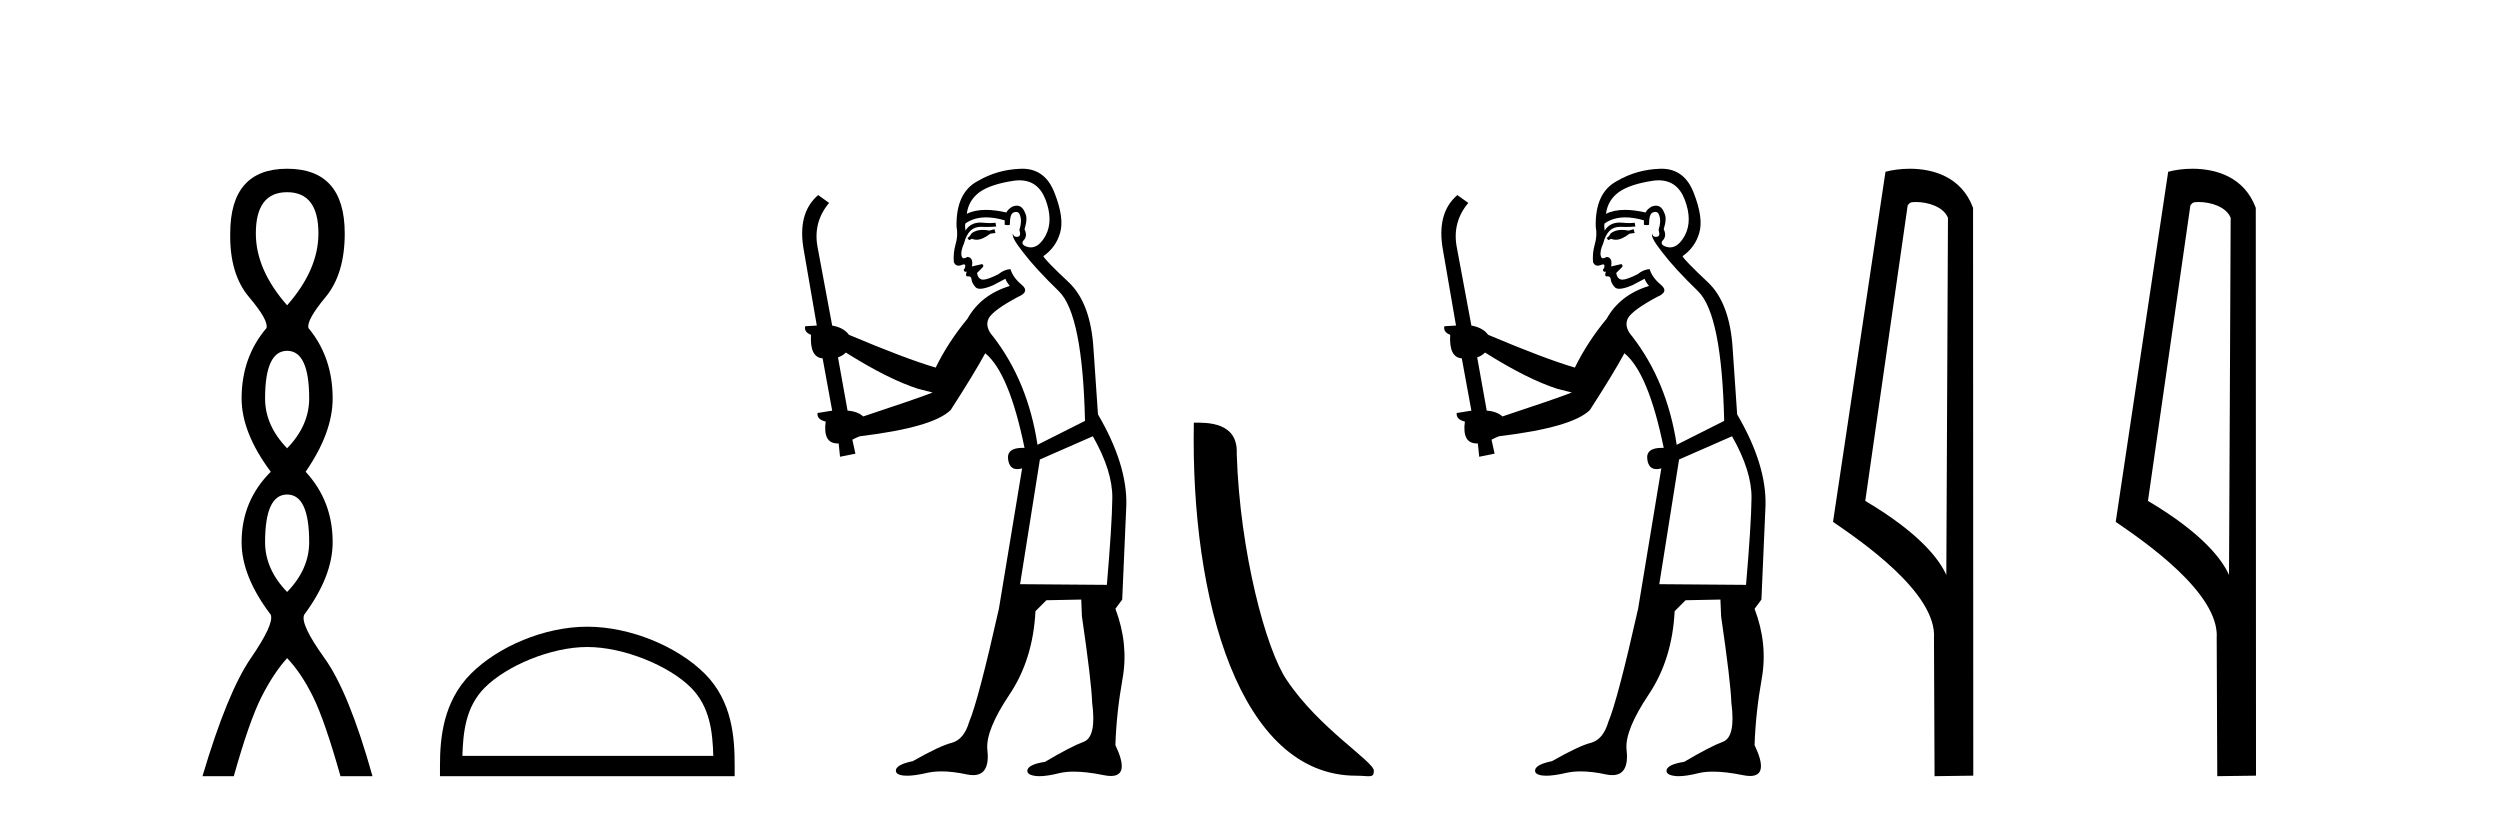
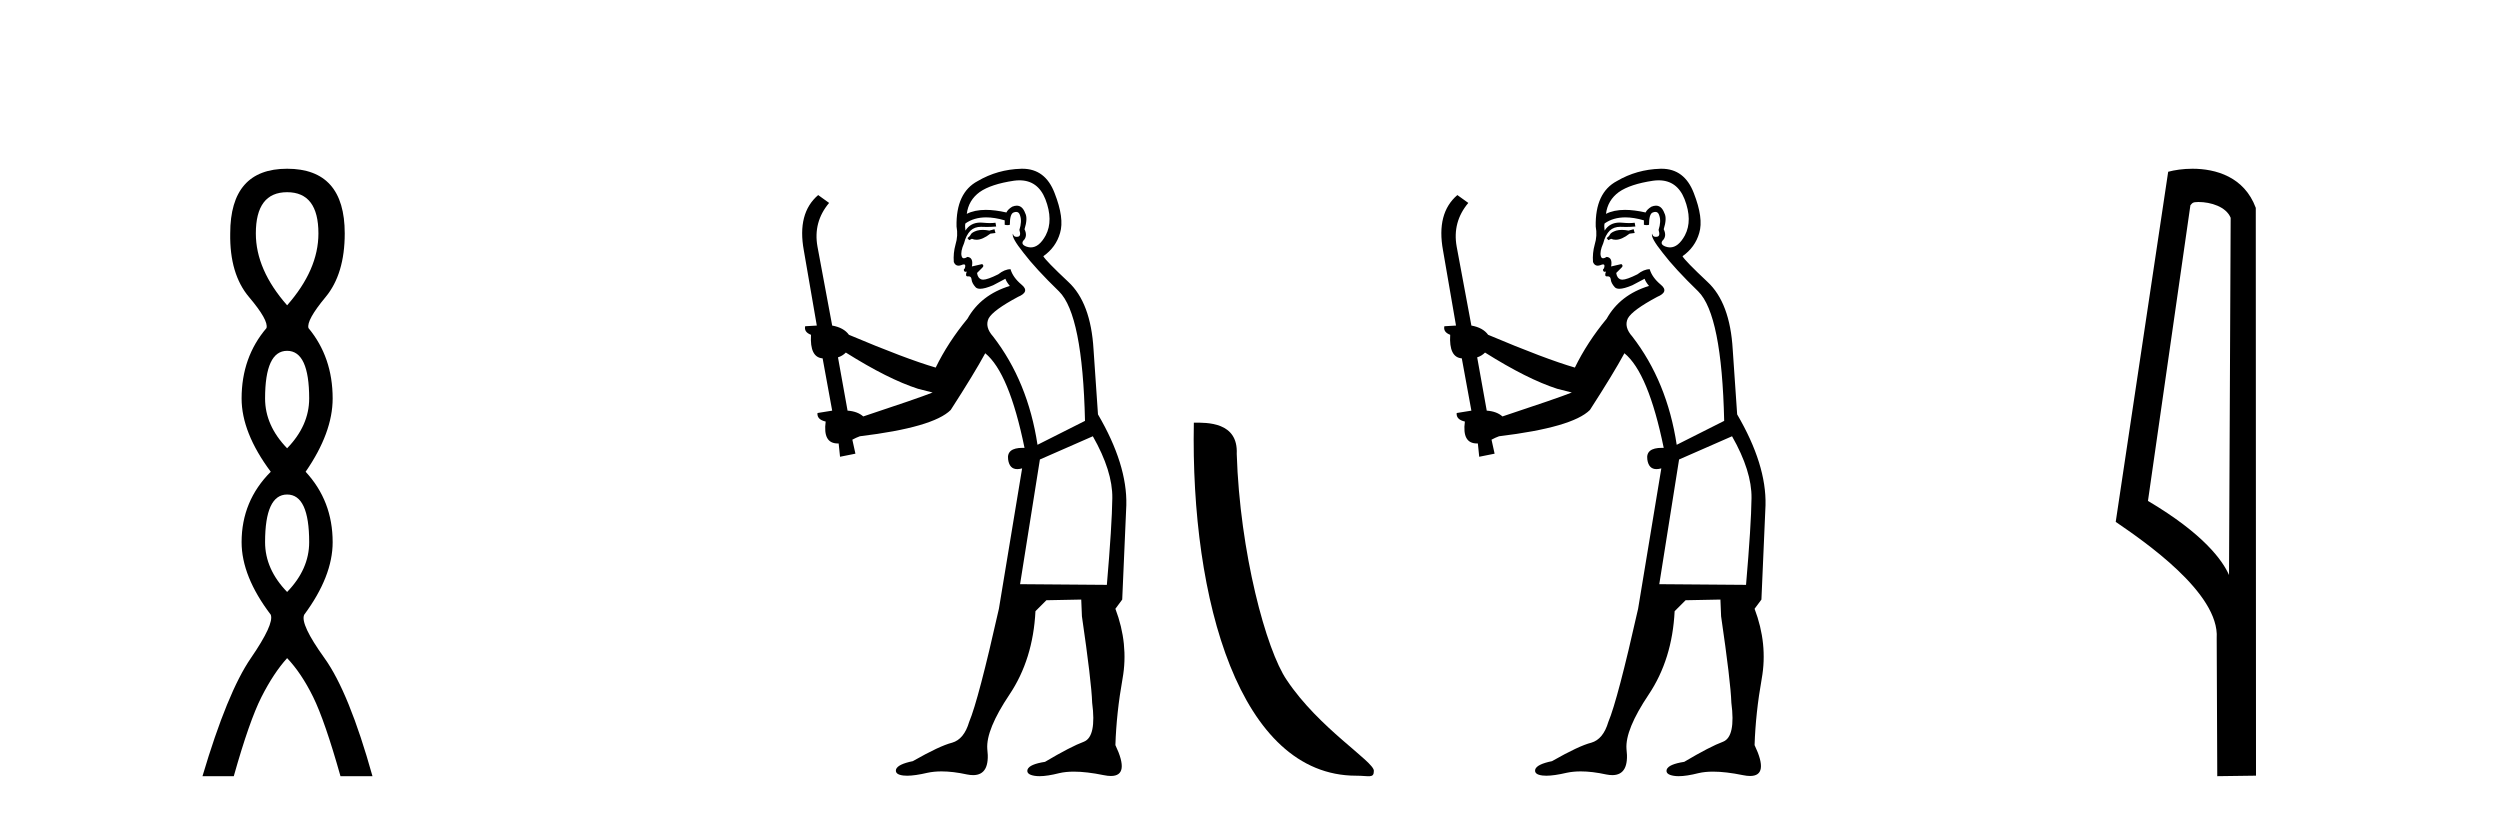
<svg xmlns="http://www.w3.org/2000/svg" width="125.0" height="41.0">
  <path d="M 14.356 9.61 Q 15.921 9.61 15.921 11.673 Q 15.921 13.487 14.356 15.265 Q 12.792 13.487 12.792 11.673 Q 12.792 9.61 14.356 9.61 ZM 14.356 17.541 Q 15.459 17.541 15.459 19.924 Q 15.459 21.276 14.356 22.414 Q 13.254 21.276 13.254 19.924 Q 13.254 17.541 14.356 17.541 ZM 14.356 24.726 Q 15.459 24.726 15.459 27.108 Q 15.459 28.46 14.356 29.598 Q 13.254 28.46 13.254 27.108 Q 13.254 24.726 14.356 24.726 ZM 14.356 8.437 Q 11.511 8.437 11.511 11.673 Q 11.476 13.7 12.454 14.856 Q 13.432 16.012 13.325 16.403 Q 12.08 17.862 12.08 19.924 Q 12.08 21.631 13.538 23.588 Q 12.08 25.046 12.08 27.108 Q 12.08 28.816 13.538 30.736 Q 13.716 31.198 12.543 32.906 Q 11.369 34.613 10.124 38.809 L 11.689 38.809 Q 12.471 36.035 13.076 34.844 Q 13.681 33.652 14.356 32.906 Q 15.068 33.652 15.655 34.844 Q 16.241 36.035 17.024 38.809 L 18.624 38.809 Q 17.451 34.613 16.224 32.906 Q 14.997 31.198 15.21 30.736 Q 16.633 28.816 16.633 27.108 Q 16.633 25.046 15.281 23.588 Q 16.633 21.631 16.633 19.924 Q 16.633 17.862 15.423 16.403 Q 15.317 16.012 16.277 14.856 Q 17.237 13.7 17.237 11.673 Q 17.237 8.437 14.356 8.437 Z" style="fill:#000000;stroke:none" />
-   <path d="M 29.366 32.35 C 31.178 32.35 33.447 33.281 34.544 34.378 C 35.505 35.339 35.63 36.612 35.665 37.795 L 23.12 37.795 C 23.155 36.612 23.281 35.339 24.241 34.378 C 25.339 33.281 27.554 32.35 29.366 32.35 ZM 29.366 31.335 C 27.216 31.335 24.903 32.329 23.547 33.684 C 22.157 35.075 21.999 36.906 21.999 38.275 L 21.999 38.809 L 36.733 38.809 L 36.733 38.275 C 36.733 36.906 36.629 35.075 35.238 33.684 C 33.883 32.329 31.516 31.335 29.366 31.335 Z" style="fill:#000000;stroke:none" />
  <path d="M 49.723 11.461 L 49.467 11.53 Q 49.287 11.495 49.134 11.495 Q 48.98 11.495 48.852 11.53 Q 48.595 11.615 48.544 11.717 Q 48.493 11.82 48.373 11.905 L 48.459 12.008 L 48.595 11.94 Q 48.703 11.988 48.824 11.988 Q 49.127 11.988 49.518 11.683 L 49.774 11.649 L 49.723 11.461 ZM 50.971 9.016 Q 51.894 9.016 52.268 9.958 Q 52.678 11.017 52.285 11.769 Q 51.957 12.37 51.542 12.37 Q 51.438 12.37 51.329 12.332 Q 51.038 12.23 51.158 12.042 Q 51.397 11.82 51.226 11.461 Q 51.397 10.915 51.26 10.658 Q 51.123 10.283 50.839 10.283 Q 50.735 10.283 50.611 10.334 Q 50.389 10.47 50.321 10.624 Q 49.748 10.494 49.291 10.494 Q 48.726 10.494 48.339 10.693 Q 48.425 10.009 48.988 9.599 Q 49.552 9.206 50.697 9.036 Q 50.84 9.016 50.971 9.016 ZM 42.292 17.628 Q 44.41 18.96 45.896 19.438 L 46.631 19.626 Q 45.896 19.917 43.163 20.822 Q 42.873 20.566 42.378 20.532 L 41.899 17.867 Q 42.121 17.799 42.292 17.628 ZM 50.81 10.595 Q 50.955 10.595 51.004 10.778 Q 51.106 11.068 50.97 11.495 Q 51.072 11.82 50.884 11.837 Q 50.853 11.842 50.825 11.842 Q 50.674 11.842 50.645 11.683 L 50.645 11.683 Q 50.56 11.871 51.175 12.64 Q 51.773 13.426 52.951 14.57 Q 54.13 15.732 54.25 21.044 L 51.875 22.24 Q 51.397 19.08 49.655 16.825 Q 49.227 16.347 49.432 15.92 Q 49.655 15.51 50.901 14.843 Q 51.516 14.587 51.072 14.228 Q 50.645 13.87 50.526 13.46 Q 50.235 13.46 49.911 13.716 Q 49.375 13.984 49.153 13.984 Q 49.106 13.984 49.074 13.972 Q 48.886 13.904 48.852 13.648 L 49.108 13.391 Q 49.227 13.289 49.108 13.204 L 48.595 13.323 Q 48.681 12.879 48.373 12.845 Q 48.266 12.914 48.196 12.914 Q 48.111 12.914 48.083 12.811 Q 48.015 12.589 48.203 12.162 Q 48.305 11.752 48.527 11.53 Q 48.732 11.34 49.054 11.34 Q 49.08 11.34 49.108 11.342 Q 49.227 11.347 49.345 11.347 Q 49.58 11.347 49.808 11.325 L 49.774 11.137 Q 49.646 11.154 49.497 11.154 Q 49.347 11.154 49.176 11.137 Q 49.097 11.128 49.023 11.128 Q 48.524 11.128 48.271 11.53 Q 48.237 11.273 48.271 11.171 Q 48.703 10.869 49.306 10.869 Q 49.729 10.869 50.235 11.017 L 50.235 11.239 Q 50.312 11.256 50.376 11.256 Q 50.44 11.256 50.492 11.239 Q 50.492 10.693 50.679 10.624 Q 50.753 10.595 50.81 10.595 ZM 54.642 21.813 Q 55.633 23.555 55.616 24.905 Q 55.599 26.254 55.343 29.243 L 51.004 29.209 L 51.995 22.974 L 54.642 21.813 ZM 51.118 8.437 Q 51.087 8.437 51.055 8.438 Q 49.877 8.472 48.886 9.053 Q 47.793 9.633 47.827 11.325 Q 47.912 11.786 47.775 12.23 Q 47.656 12.657 47.69 13.101 Q 47.763 13.284 47.924 13.284 Q 47.988 13.284 48.066 13.255 Q 48.146 13.22 48.193 13.22 Q 48.309 13.22 48.237 13.426 Q 48.168 13.46 48.203 13.545 Q 48.225 13.591 48.278 13.591 Q 48.305 13.591 48.339 13.579 L 48.339 13.579 Q 48.243 13.82 48.387 13.82 Q 48.397 13.82 48.408 13.819 Q 48.422 13.817 48.434 13.817 Q 48.563 13.817 48.578 13.972 Q 48.595 14.16 48.783 14.365 Q 48.857 14.439 49.007 14.439 Q 49.24 14.439 49.655 14.263 L 50.269 13.938 Q 50.321 14.092 50.492 14.297 Q 49.04 14.741 48.373 15.937 Q 47.4 17.115 46.785 18.379 Q 45.316 17.952 42.446 16.74 Q 42.19 16.381 41.609 16.278 L 40.874 12.332 Q 40.652 11.102 41.455 10.146 L 40.909 9.753 Q 39.85 10.658 40.191 12.52 L 40.84 16.278 L 40.259 16.312 Q 40.191 16.603 40.55 16.74 Q 40.482 17.867 41.131 17.918 L 41.609 20.532 Q 41.233 20.6 40.874 20.651 Q 40.84 20.976 41.284 21.078 Q 41.135 22.173 41.887 22.173 Q 41.91 22.173 41.933 22.172 L 42.002 22.838 L 42.771 22.684 L 42.617 21.984 Q 42.805 21.881 42.993 21.813 Q 46.665 21.369 47.536 20.498 Q 48.715 18.67 49.262 17.662 Q 50.457 18.636 51.226 22.394 Q 51.178 22.392 51.133 22.392 Q 50.325 22.392 50.406 22.974 Q 50.473 23.456 50.864 23.456 Q 50.973 23.456 51.106 23.419 L 51.106 23.419 L 49.945 30.439 Q 48.92 35 48.459 36.093 Q 48.203 36.964 47.605 37.135 Q 46.99 37.289 45.64 38.058 Q 44.889 38.211 44.803 38.468 Q 44.735 38.724 45.162 38.775 Q 45.25 38.786 45.356 38.786 Q 45.744 38.786 46.375 38.639 Q 46.696 38.57 47.077 38.57 Q 47.649 38.57 48.356 38.724 Q 48.519 38.756 48.656 38.756 Q 49.526 38.756 49.364 37.443 Q 49.296 36.486 50.474 34.727 Q 51.653 32.967 51.773 30.559 L 52.319 30.012 L 54.062 29.978 L 54.096 30.815 Q 54.574 34.095 54.608 35.137 Q 54.83 36.828 54.198 37.084 Q 53.549 37.323 52.251 38.092 Q 51.482 38.211 51.38 38.468 Q 51.294 38.724 51.738 38.792 Q 51.845 38.809 51.976 38.809 Q 52.366 38.809 52.968 38.656 Q 53.284 38.582 53.694 38.582 Q 54.328 38.582 55.189 38.758 Q 55.389 38.799 55.544 38.799 Q 56.505 38.799 55.77 37.255 Q 55.821 35.649 56.129 33.924 Q 56.436 32.199 55.77 30.439 L 56.111 29.978 L 56.316 25.263 Q 56.368 23.231 54.899 20.72 Q 54.83 19.797 54.677 17.474 Q 54.54 15.134 53.413 14.092 Q 52.285 13.033 52.166 12.811 Q 52.798 12.367 53.003 11.649 Q 53.225 10.915 52.729 9.651 Q 52.264 8.437 51.118 8.437 Z" style="fill:#000000;stroke:none" />
  <path d="M 67.808 38.785 C 68.462 38.785 68.693 38.932 68.693 38.539 C 68.693 38.071 65.947 36.418 64.339 34.004 C 63.308 32.504 61.991 27.607 61.837 22.695 C 61.914 21.083 60.332 21.132 59.692 21.132 C 59.521 30.016 61.995 38.785 67.808 38.785 Z" style="fill:#000000;stroke:none" />
  <path d="M 81.682 11.461 L 81.426 11.53 Q 81.247 11.495 81.093 11.495 Q 80.939 11.495 80.811 11.53 Q 80.555 11.615 80.504 11.717 Q 80.453 11.82 80.333 11.905 L 80.418 12.008 L 80.555 11.94 Q 80.662 11.988 80.784 11.988 Q 81.087 11.988 81.477 11.683 L 81.734 11.649 L 81.682 11.461 ZM 82.931 9.016 Q 83.854 9.016 84.228 9.958 Q 84.638 11.017 84.245 11.769 Q 83.917 12.37 83.501 12.37 Q 83.398 12.37 83.288 12.332 Q 82.998 12.23 83.117 12.042 Q 83.357 11.82 83.186 11.461 Q 83.357 10.915 83.22 10.658 Q 83.082 10.283 82.799 10.283 Q 82.694 10.283 82.571 10.334 Q 82.349 10.47 82.28 10.624 Q 81.707 10.494 81.25 10.494 Q 80.686 10.494 80.299 10.693 Q 80.384 10.009 80.948 9.599 Q 81.512 9.206 82.656 9.036 Q 82.799 9.016 82.931 9.016 ZM 74.252 17.628 Q 76.37 18.96 77.856 19.438 L 78.591 19.626 Q 77.856 19.917 75.123 20.822 Q 74.833 20.566 74.337 20.532 L 73.859 17.867 Q 74.081 17.799 74.252 17.628 ZM 82.77 10.595 Q 82.915 10.595 82.964 10.778 Q 83.066 11.068 82.929 11.495 Q 83.032 11.82 82.844 11.837 Q 82.813 11.842 82.785 11.842 Q 82.634 11.842 82.605 11.683 L 82.605 11.683 Q 82.519 11.871 83.134 12.64 Q 83.732 13.426 84.911 14.57 Q 86.09 15.732 86.209 21.044 L 83.835 22.24 Q 83.357 19.08 81.614 16.825 Q 81.187 16.347 81.392 15.92 Q 81.614 15.51 82.861 14.843 Q 83.476 14.587 83.032 14.228 Q 82.605 13.87 82.485 13.46 Q 82.195 13.46 81.87 13.716 Q 81.334 13.984 81.113 13.984 Q 81.066 13.984 81.033 13.972 Q 80.845 13.904 80.811 13.648 L 81.068 13.391 Q 81.187 13.289 81.068 13.204 L 80.555 13.323 Q 80.64 12.879 80.333 12.845 Q 80.225 12.914 80.156 12.914 Q 80.071 12.914 80.043 12.811 Q 79.974 12.589 80.162 12.162 Q 80.265 11.752 80.487 11.53 Q 80.692 11.34 81.013 11.34 Q 81.04 11.34 81.068 11.342 Q 81.187 11.347 81.305 11.347 Q 81.54 11.347 81.768 11.325 L 81.734 11.137 Q 81.606 11.154 81.456 11.154 Q 81.307 11.154 81.136 11.137 Q 81.057 11.128 80.983 11.128 Q 80.483 11.128 80.231 11.53 Q 80.196 11.273 80.231 11.171 Q 80.663 10.869 81.266 10.869 Q 81.689 10.869 82.195 11.017 L 82.195 11.239 Q 82.272 11.256 82.336 11.256 Q 82.4 11.256 82.451 11.239 Q 82.451 10.693 82.639 10.624 Q 82.712 10.595 82.77 10.595 ZM 86.602 21.813 Q 87.593 23.555 87.576 24.905 Q 87.559 26.254 87.302 29.243 L 82.964 29.209 L 83.954 22.974 L 86.602 21.813 ZM 83.078 8.437 Q 83.047 8.437 83.015 8.438 Q 81.836 8.472 80.845 9.053 Q 79.752 9.633 79.786 11.325 Q 79.872 11.786 79.735 12.23 Q 79.616 12.657 79.65 13.101 Q 79.723 13.284 79.883 13.284 Q 79.947 13.284 80.026 13.255 Q 80.105 13.22 80.153 13.22 Q 80.269 13.22 80.196 13.426 Q 80.128 13.46 80.162 13.545 Q 80.185 13.591 80.238 13.591 Q 80.265 13.591 80.299 13.579 L 80.299 13.579 Q 80.203 13.82 80.347 13.82 Q 80.357 13.82 80.367 13.819 Q 80.381 13.817 80.394 13.817 Q 80.522 13.817 80.538 13.972 Q 80.555 14.16 80.743 14.365 Q 80.817 14.439 80.967 14.439 Q 81.199 14.439 81.614 14.263 L 82.229 13.938 Q 82.28 14.092 82.451 14.297 Q 80.999 14.741 80.333 15.937 Q 79.359 17.115 78.744 18.379 Q 77.275 17.952 74.406 16.74 Q 74.149 16.381 73.569 16.278 L 72.834 12.332 Q 72.612 11.102 73.415 10.146 L 72.868 9.753 Q 71.809 10.658 72.151 12.52 L 72.8 16.278 L 72.219 16.312 Q 72.151 16.603 72.51 16.74 Q 72.441 17.867 73.09 17.918 L 73.569 20.532 Q 73.193 20.6 72.834 20.651 Q 72.8 20.976 73.244 21.078 Q 73.095 22.173 73.847 22.173 Q 73.87 22.173 73.893 22.172 L 73.961 22.838 L 74.73 22.684 L 74.576 21.984 Q 74.764 21.881 74.952 21.813 Q 78.625 21.369 79.496 20.498 Q 80.675 18.67 81.221 17.662 Q 82.417 18.636 83.186 22.394 Q 83.138 22.392 83.093 22.392 Q 82.285 22.392 82.366 22.974 Q 82.433 23.456 82.824 23.456 Q 82.932 23.456 83.066 23.419 L 83.066 23.419 L 81.905 30.439 Q 80.88 35 80.418 36.093 Q 80.162 36.964 79.564 37.135 Q 78.949 37.289 77.6 38.058 Q 76.848 38.211 76.763 38.468 Q 76.695 38.724 77.122 38.775 Q 77.209 38.786 77.315 38.786 Q 77.704 38.786 78.334 38.639 Q 78.656 38.57 79.037 38.57 Q 79.609 38.57 80.316 38.724 Q 80.478 38.756 80.615 38.756 Q 81.486 38.756 81.324 37.443 Q 81.255 36.486 82.434 34.727 Q 83.613 32.967 83.732 30.559 L 84.279 30.012 L 86.021 29.978 L 86.055 30.815 Q 86.534 34.095 86.568 35.137 Q 86.79 36.828 86.158 37.084 Q 85.509 37.323 84.211 38.092 Q 83.442 38.211 83.339 38.468 Q 83.254 38.724 83.698 38.792 Q 83.805 38.809 83.935 38.809 Q 84.326 38.809 84.928 38.656 Q 85.243 38.582 85.654 38.582 Q 86.288 38.582 87.149 38.758 Q 87.349 38.799 87.504 38.799 Q 88.465 38.799 87.729 37.255 Q 87.781 35.649 88.088 33.924 Q 88.396 32.199 87.729 30.439 L 88.071 29.978 L 88.276 25.263 Q 88.327 23.231 86.858 20.72 Q 86.79 19.797 86.636 17.474 Q 86.5 15.134 85.372 14.092 Q 84.245 13.033 84.125 12.811 Q 84.757 12.367 84.962 11.649 Q 85.184 10.915 84.689 9.651 Q 84.223 8.437 83.078 8.437 Z" style="fill:#000000;stroke:none" />
-   <path d="M 95.786 10.1 C 96.41 10.1 97.175 10.34 97.398 10.89 L 97.316 28.751 L 97.316 28.751 C 96.999 28.034 96.058 26.699 93.263 25.046 L 95.385 10.263 C 95.485 10.157 95.482 10.1 95.786 10.1 ZM 97.316 28.751 L 97.316 28.751 C 97.316 28.751 97.316 28.751 97.316 28.751 L 97.316 28.751 L 97.316 28.751 ZM 95.489 8.437 C 95.011 8.437 94.579 8.505 94.274 8.588 L 91.651 26.094 C 93.038 27.044 96.851 29.648 96.699 31.91 L 96.728 38.809 L 98.664 38.783 L 98.653 10.393 C 98.078 8.837 96.647 8.437 95.489 8.437 Z" style="fill:#000000;stroke:none" />
  <path d="M 109.921 10.1 C 110.546 10.1 111.31 10.34 111.533 10.89 L 111.451 28.751 L 111.451 28.751 C 111.135 28.034 110.193 26.699 107.398 25.046 L 109.52 10.263 C 109.62 10.157 109.617 10.1 109.921 10.1 ZM 111.451 28.751 L 111.451 28.751 C 111.451 28.751 111.451 28.751 111.451 28.751 L 111.451 28.751 L 111.451 28.751 ZM 109.624 8.437 C 109.146 8.437 108.715 8.505 108.409 8.588 L 105.786 26.094 C 107.174 27.044 110.987 29.648 110.835 31.91 L 110.863 38.809 L 112.8 38.783 L 112.789 10.393 C 112.213 8.837 110.782 8.437 109.624 8.437 Z" style="fill:#000000;stroke:none" />
</svg>